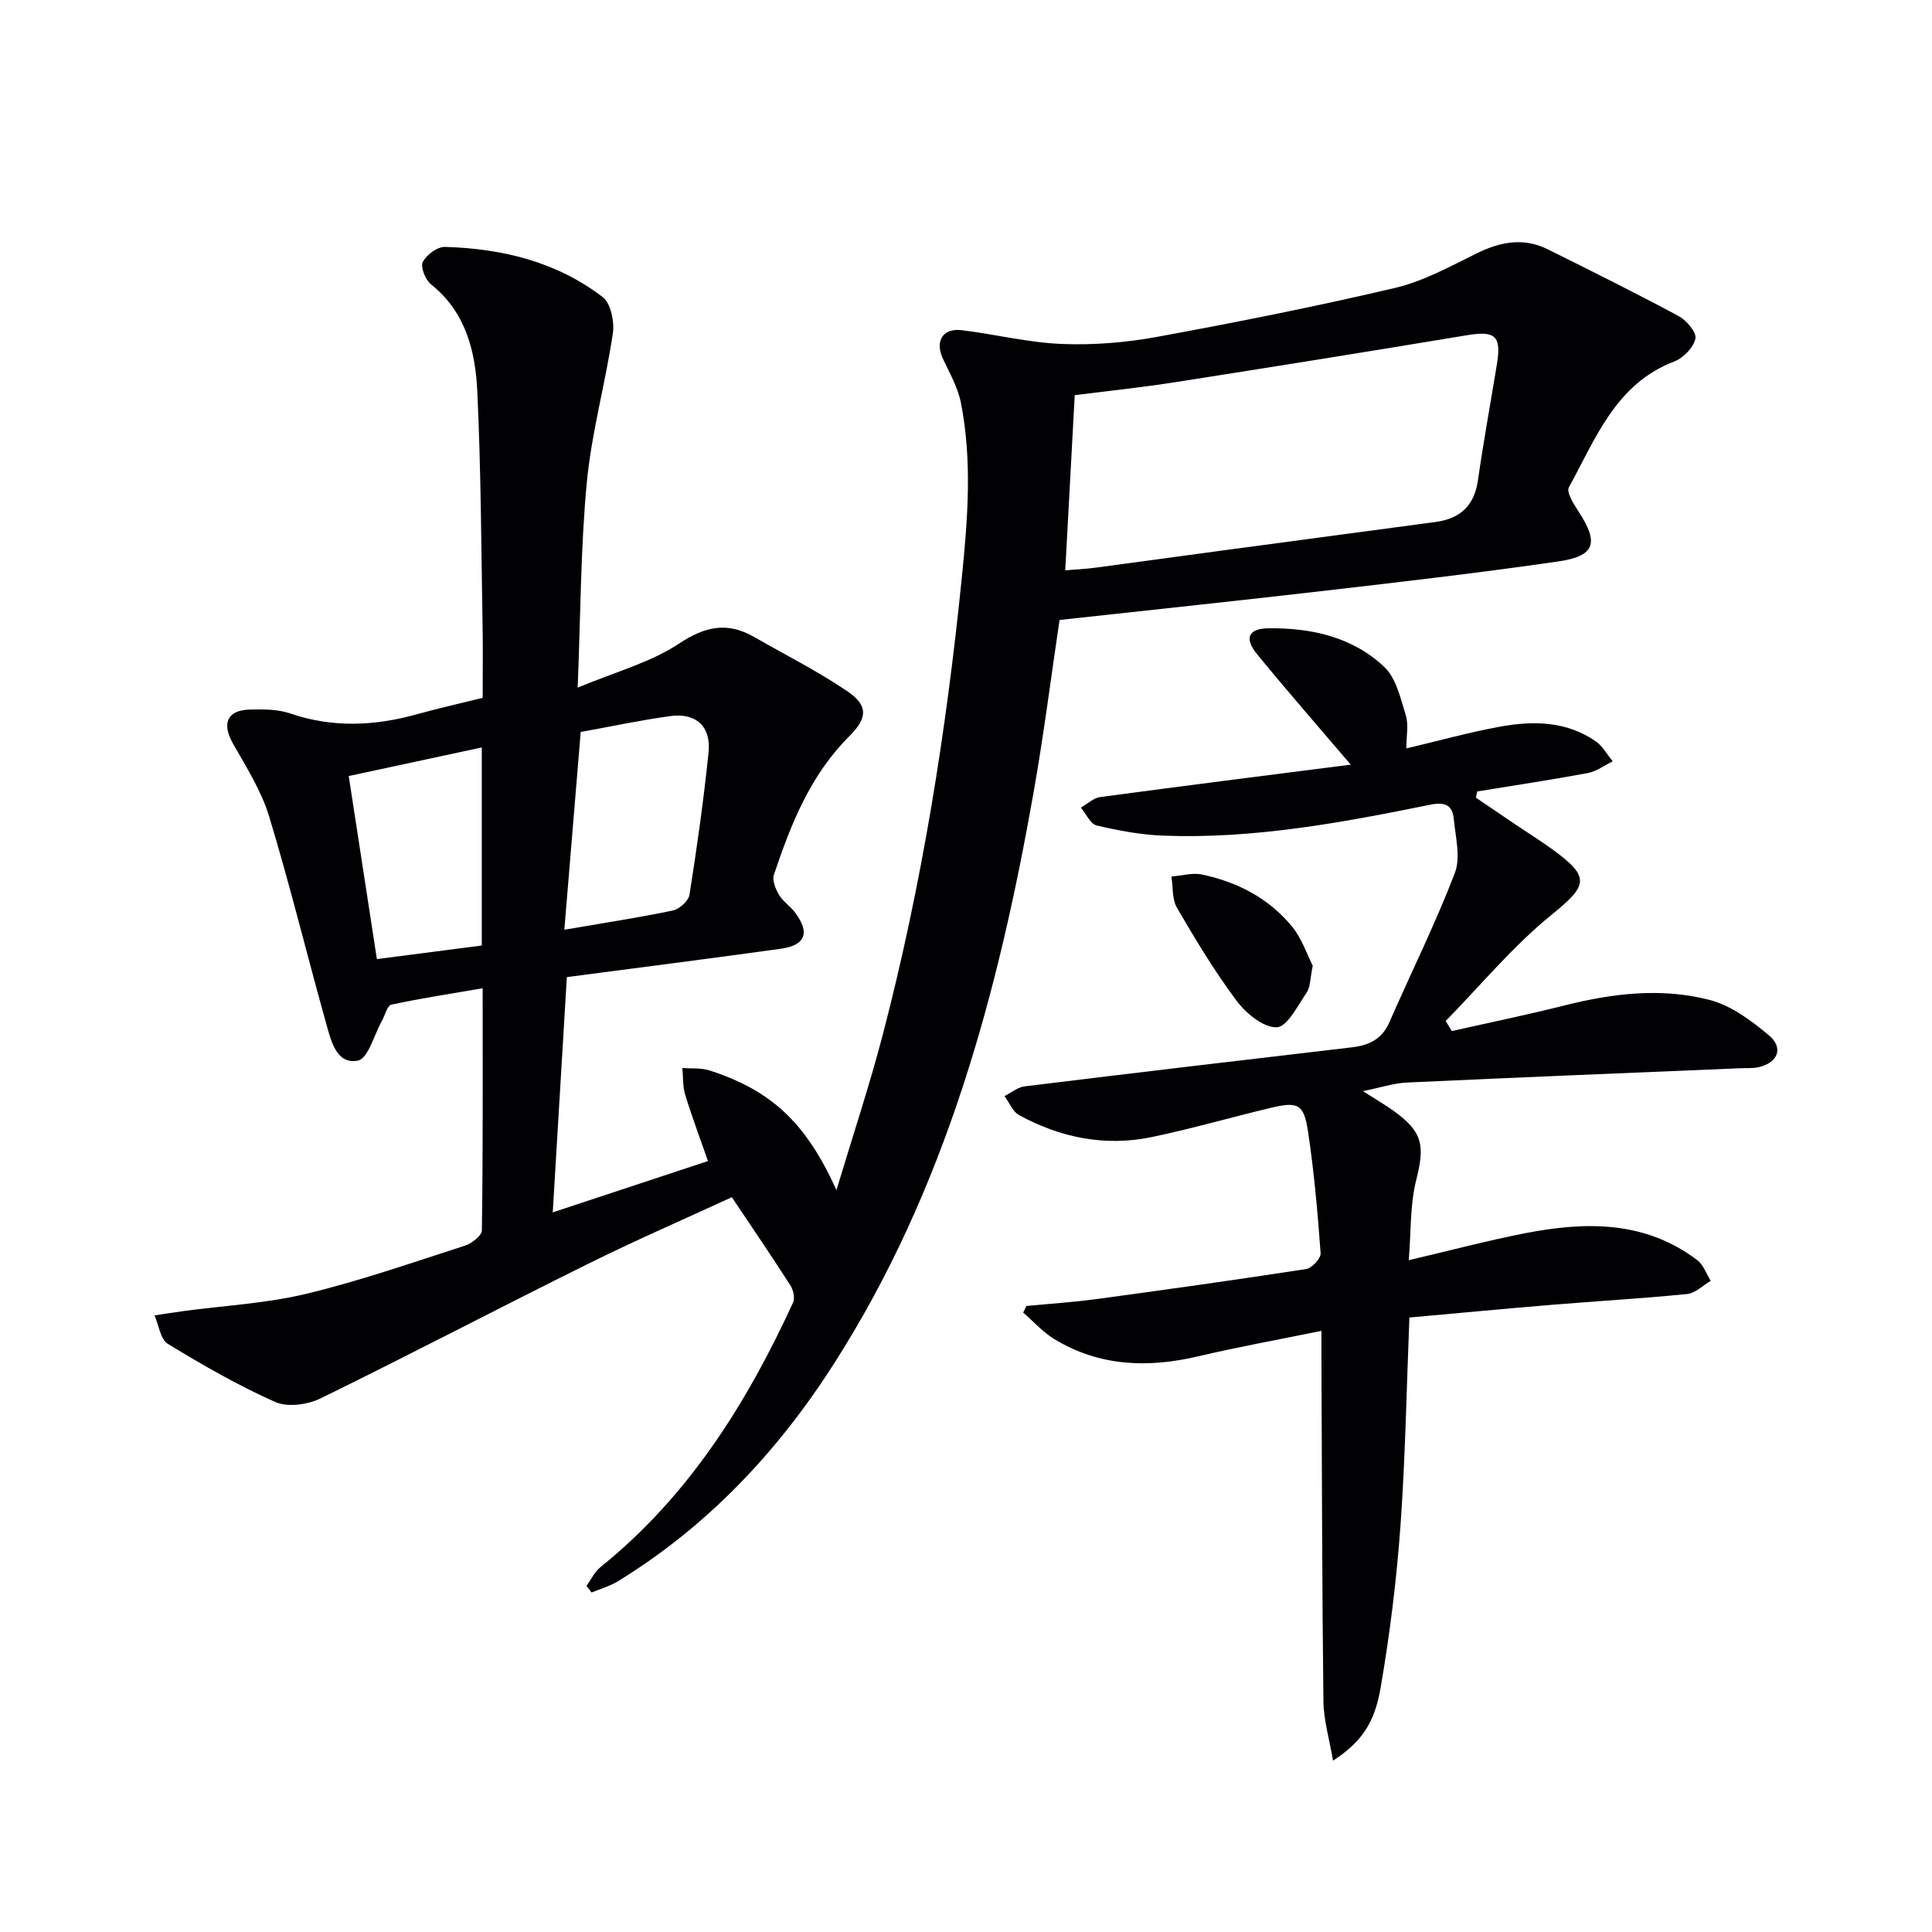
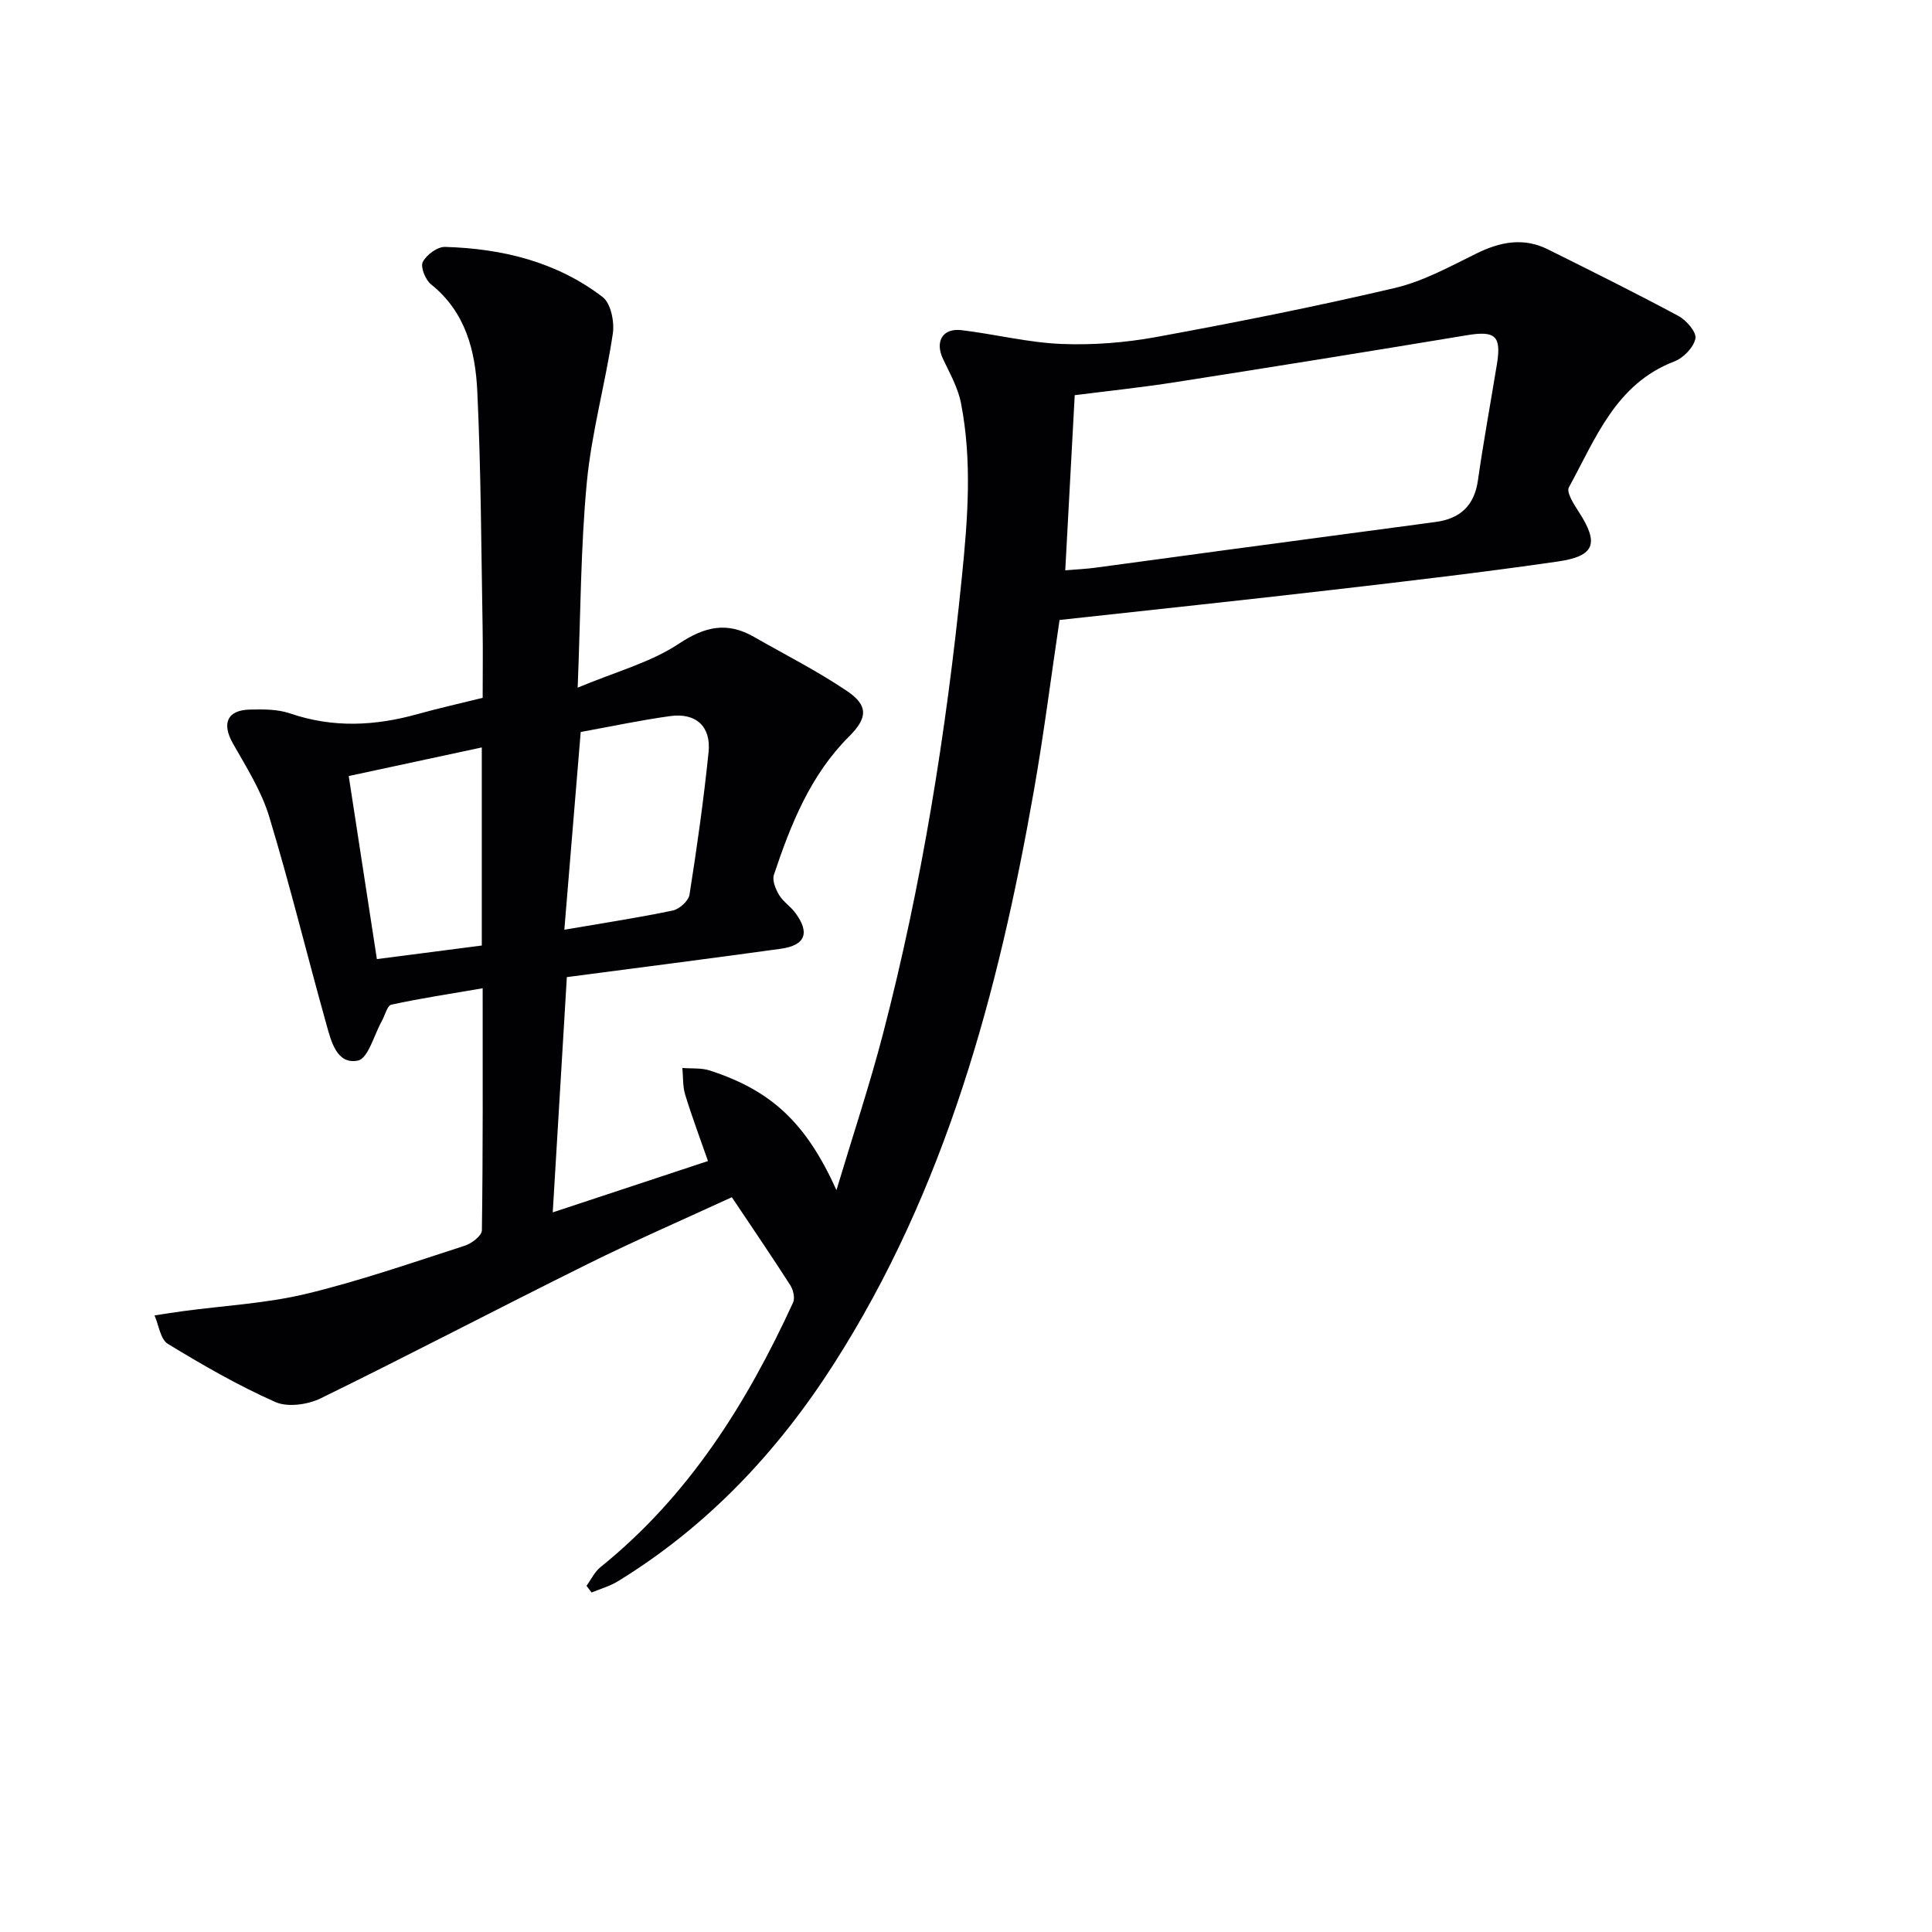
<svg xmlns="http://www.w3.org/2000/svg" enable-background="new 0 0 400 400" viewBox="0 0 400 400">
  <g fill="#010104">
    <path d="m151.52 247.87c-9.73 4.49-19.92 8.91-29.86 13.84-18.47 9.15-36.73 18.73-55.24 27.79-2.69 1.32-6.85 1.91-9.42.77-7.69-3.41-15.05-7.65-22.25-12.04-1.54-.94-1.87-3.88-2.76-5.89 1.96-.29 3.92-.61 5.89-.88 8.51-1.15 17.18-1.59 25.49-3.58 11.11-2.67 21.96-6.46 32.86-9.97 1.43-.46 3.53-2.08 3.54-3.18.23-16.29.16-32.59.16-50.12-6.7 1.15-12.84 2.08-18.9 3.39-.86.18-1.31 2.2-1.96 3.36-1.62 2.88-2.84 7.79-4.97 8.22-4.36.88-5.53-3.96-6.49-7.39-4.03-14.37-7.56-28.89-11.89-43.16-1.61-5.3-4.72-10.2-7.49-15.09-2.34-4.12-1.24-6.91 3.47-7.03 2.79-.07 5.78-.09 8.37.8 8.85 3.03 17.58 2.6 26.4.13 4.3-1.2 8.66-2.17 13.46-3.36 0-4.91.07-9.71-.01-14.5-.29-16.31-.33-32.63-1.1-48.92-.39-8.35-2.39-16.44-9.58-22.19-1.16-.93-2.23-3.58-1.71-4.62.75-1.49 3.02-3.17 4.6-3.13 11.83.34 23.11 3.07 32.64 10.38 1.7 1.3 2.47 5.13 2.11 7.56-1.53 10.29-4.39 20.43-5.38 30.76-1.29 13.55-1.28 27.22-1.9 42.55 7.86-3.29 15.06-5.19 20.94-9.09 5.47-3.63 10.05-4.58 15.58-1.41 6.45 3.69 13.12 7.06 19.26 11.21 4.4 2.97 4.28 5.55.43 9.38-8.05 8.02-12.08 18.2-15.58 28.65-.39 1.17.35 2.98 1.08 4.19.83 1.39 2.36 2.35 3.34 3.68 3.08 4.14 2.11 6.74-2.99 7.45-14.63 2.03-29.28 3.89-44.3 5.87-.96 16.04-1.91 31.89-2.92 48.71 10.78-3.56 21.19-7.01 32.14-10.63-1.64-4.72-3.33-9.18-4.72-13.73-.53-1.74-.41-3.69-.58-5.54 1.9.16 3.92-.05 5.69.53 12.77 4.16 19.9 10.8 26.21 24.76 3.4-11.33 6.84-21.66 9.59-32.18 8.1-31.07 13.14-62.67 16.36-94.6 1.23-12.14 2.18-24.18-.18-36.21-.62-3.15-2.31-6.13-3.71-9.09-1.71-3.63-.1-6.44 3.87-5.96 6.9.83 13.74 2.57 20.65 2.85 6.57.27 13.29-.27 19.77-1.46 16.48-3.02 32.92-6.29 49.23-10.12 5.88-1.38 11.42-4.43 16.91-7.14 4.91-2.42 9.73-3.38 14.77-.88 9.07 4.51 18.15 9.02 27.07 13.81 1.64.88 3.78 3.37 3.51 4.67-.38 1.84-2.49 4.03-4.36 4.74-12.18 4.66-16.3 15.99-21.84 26.07-.56 1.02 1.03 3.5 2.03 5.04 4.23 6.53 3.42 9.19-4.29 10.31-15.45 2.24-30.97 4.05-46.48 5.85-18.79 2.18-37.61 4.16-56.71 6.26-1.77 11.86-3.26 23.69-5.33 35.42-7.35 41.78-18.23 82.39-41.42 118.63-11.63 18.18-26.15 33.6-44.68 44.97-1.67 1.02-3.63 1.57-5.46 2.33-.35-.46-.7-.92-1.05-1.38.95-1.31 1.68-2.9 2.9-3.88 18.23-14.68 30.26-33.86 39.87-54.78.43-.93.03-2.63-.58-3.58-3.84-5.99-7.83-11.84-12.1-18.22zm69.03-129.79c2.51-.21 4.33-.29 6.13-.53 9.04-1.2 18.08-2.46 27.12-3.67 14.47-1.94 28.95-3.87 43.42-5.81 5.07-.68 8.02-3.35 8.77-8.62 1.15-8.04 2.62-16.04 3.93-24.05.97-5.9-.37-6.97-6.24-5.99-20.11 3.34-40.23 6.57-60.37 9.72-6.99 1.09-14.03 1.83-20.8 2.69-.65 12.16-1.28 23.88-1.96 36.26zm-103.71 74.41c8.16-1.4 15.35-2.49 22.46-3.98 1.36-.28 3.25-1.99 3.45-3.26 1.55-9.8 2.94-19.64 3.95-29.51.55-5.34-2.61-8.21-7.94-7.48-6.18.85-12.3 2.16-18.53 3.29-1.13 13.69-2.23 27.02-3.39 40.94zm-17.09-37.74c-9.4 2.02-18.42 3.96-27.55 5.92 1.94 12.62 3.87 25.17 5.83 37.9 7.68-.99 14.65-1.9 21.72-2.81 0-13.92 0-27.2 0-41.01z" />
-     <path d="m279.66 158.31c-6.98-8.19-13.31-15.42-19.39-22.86-2.7-3.3-1.85-5.32 2.37-5.37 8.84-.1 17.4 1.79 23.96 8 2.47 2.34 3.37 6.52 4.46 10.03.6 1.94.11 4.21.11 6.84 6.71-1.58 13.04-3.35 19.49-4.52 6.82-1.23 13.67-1.13 19.69 3.03 1.45 1 2.38 2.76 3.55 4.16-1.71.83-3.35 2.09-5.16 2.43-7.6 1.42-15.26 2.56-22.89 3.81-.09.43-.19.86-.28 1.29 2.68 1.82 5.36 3.65 8.05 5.46 2.62 1.77 5.32 3.44 7.87 5.3 7.9 5.76 7.19 7.43-.3 13.52-7.97 6.48-14.64 14.57-21.88 21.96.43.69.85 1.39 1.28 2.08 7.81-1.76 15.67-3.38 23.43-5.33 9.98-2.51 20.1-3.7 30.06-1.08 4.39 1.16 8.51 4.26 12.11 7.25 3.18 2.63 1.91 5.78-2.2 6.66-1.12.24-2.32.14-3.49.19-23.09.97-46.18 1.9-69.26 2.97-2.73.13-5.43 1.05-9.05 1.78 2.64 1.7 4.58 2.82 6.39 4.12 6.03 4.33 6.43 7.18 4.63 14.29-1.31 5.21-1.06 10.81-1.54 16.59 8.53-2 16.2-4.04 23.97-5.56 12.53-2.45 24.88-2.7 35.76 5.55 1.28.97 1.88 2.83 2.79 4.28-1.62.95-3.17 2.56-4.87 2.73-9.37.94-18.78 1.47-28.17 2.25-9.57.79-19.12 1.7-29.35 2.62-.58 14.34-.82 28.78-1.85 43.16-.81 11.24-2.21 22.47-4.12 33.57-1.32 7.66-4.3 11.37-9.84 15.02-.75-4.43-1.94-8.36-1.99-12.32-.28-23.49-.3-46.98-.41-70.46-.01-1.81 0-3.63 0-6.21-8.8 1.8-17.18 3.31-25.46 5.26-10.44 2.46-20.48 2.13-29.84-3.55-2.39-1.45-4.31-3.65-6.45-5.5.22-.45.45-.91.67-1.36 4.86-.47 9.74-.78 14.58-1.44 14.46-1.96 28.92-3.98 43.34-6.21 1.19-.18 3.07-2.22 2.99-3.27-.61-8.42-1.35-16.86-2.61-25.21-.86-5.71-2.08-6.24-7.76-4.88-8.22 1.96-16.35 4.32-24.61 6.04-9.64 2-18.87.14-27.45-4.55-1.33-.73-2.03-2.6-3.02-3.94 1.39-.69 2.72-1.83 4.17-2.01 22.57-2.77 45.16-5.44 67.75-8.08 3.53-.41 6.22-1.67 7.75-5.16 4.51-10.31 9.53-20.41 13.56-30.9 1.25-3.24.15-7.48-.21-11.22-.27-2.84-1.77-3.58-4.88-2.95-18.24 3.7-36.56 7.12-55.3 6.4-4.61-.18-9.24-1.04-13.74-2.1-1.31-.31-2.2-2.41-3.29-3.7 1.33-.75 2.59-1.99 3.99-2.18 17.24-2.33 34.48-4.49 51.89-6.72z" />
-     <path d="m271.79 199.95c-.57 2.69-.48 4.41-1.25 5.54-1.85 2.71-4.04 7.13-6.21 7.2-2.76.09-6.36-2.89-8.32-5.51-4.55-6.09-8.5-12.65-12.33-19.23-1.04-1.78-.8-4.3-1.15-6.47 2.12-.17 4.34-.84 6.33-.42 7.31 1.54 13.81 4.9 18.6 10.72 2.1 2.55 3.19 5.94 4.33 8.17z" />
+     <path d="m271.79 199.95z" />
  </g>
</svg>